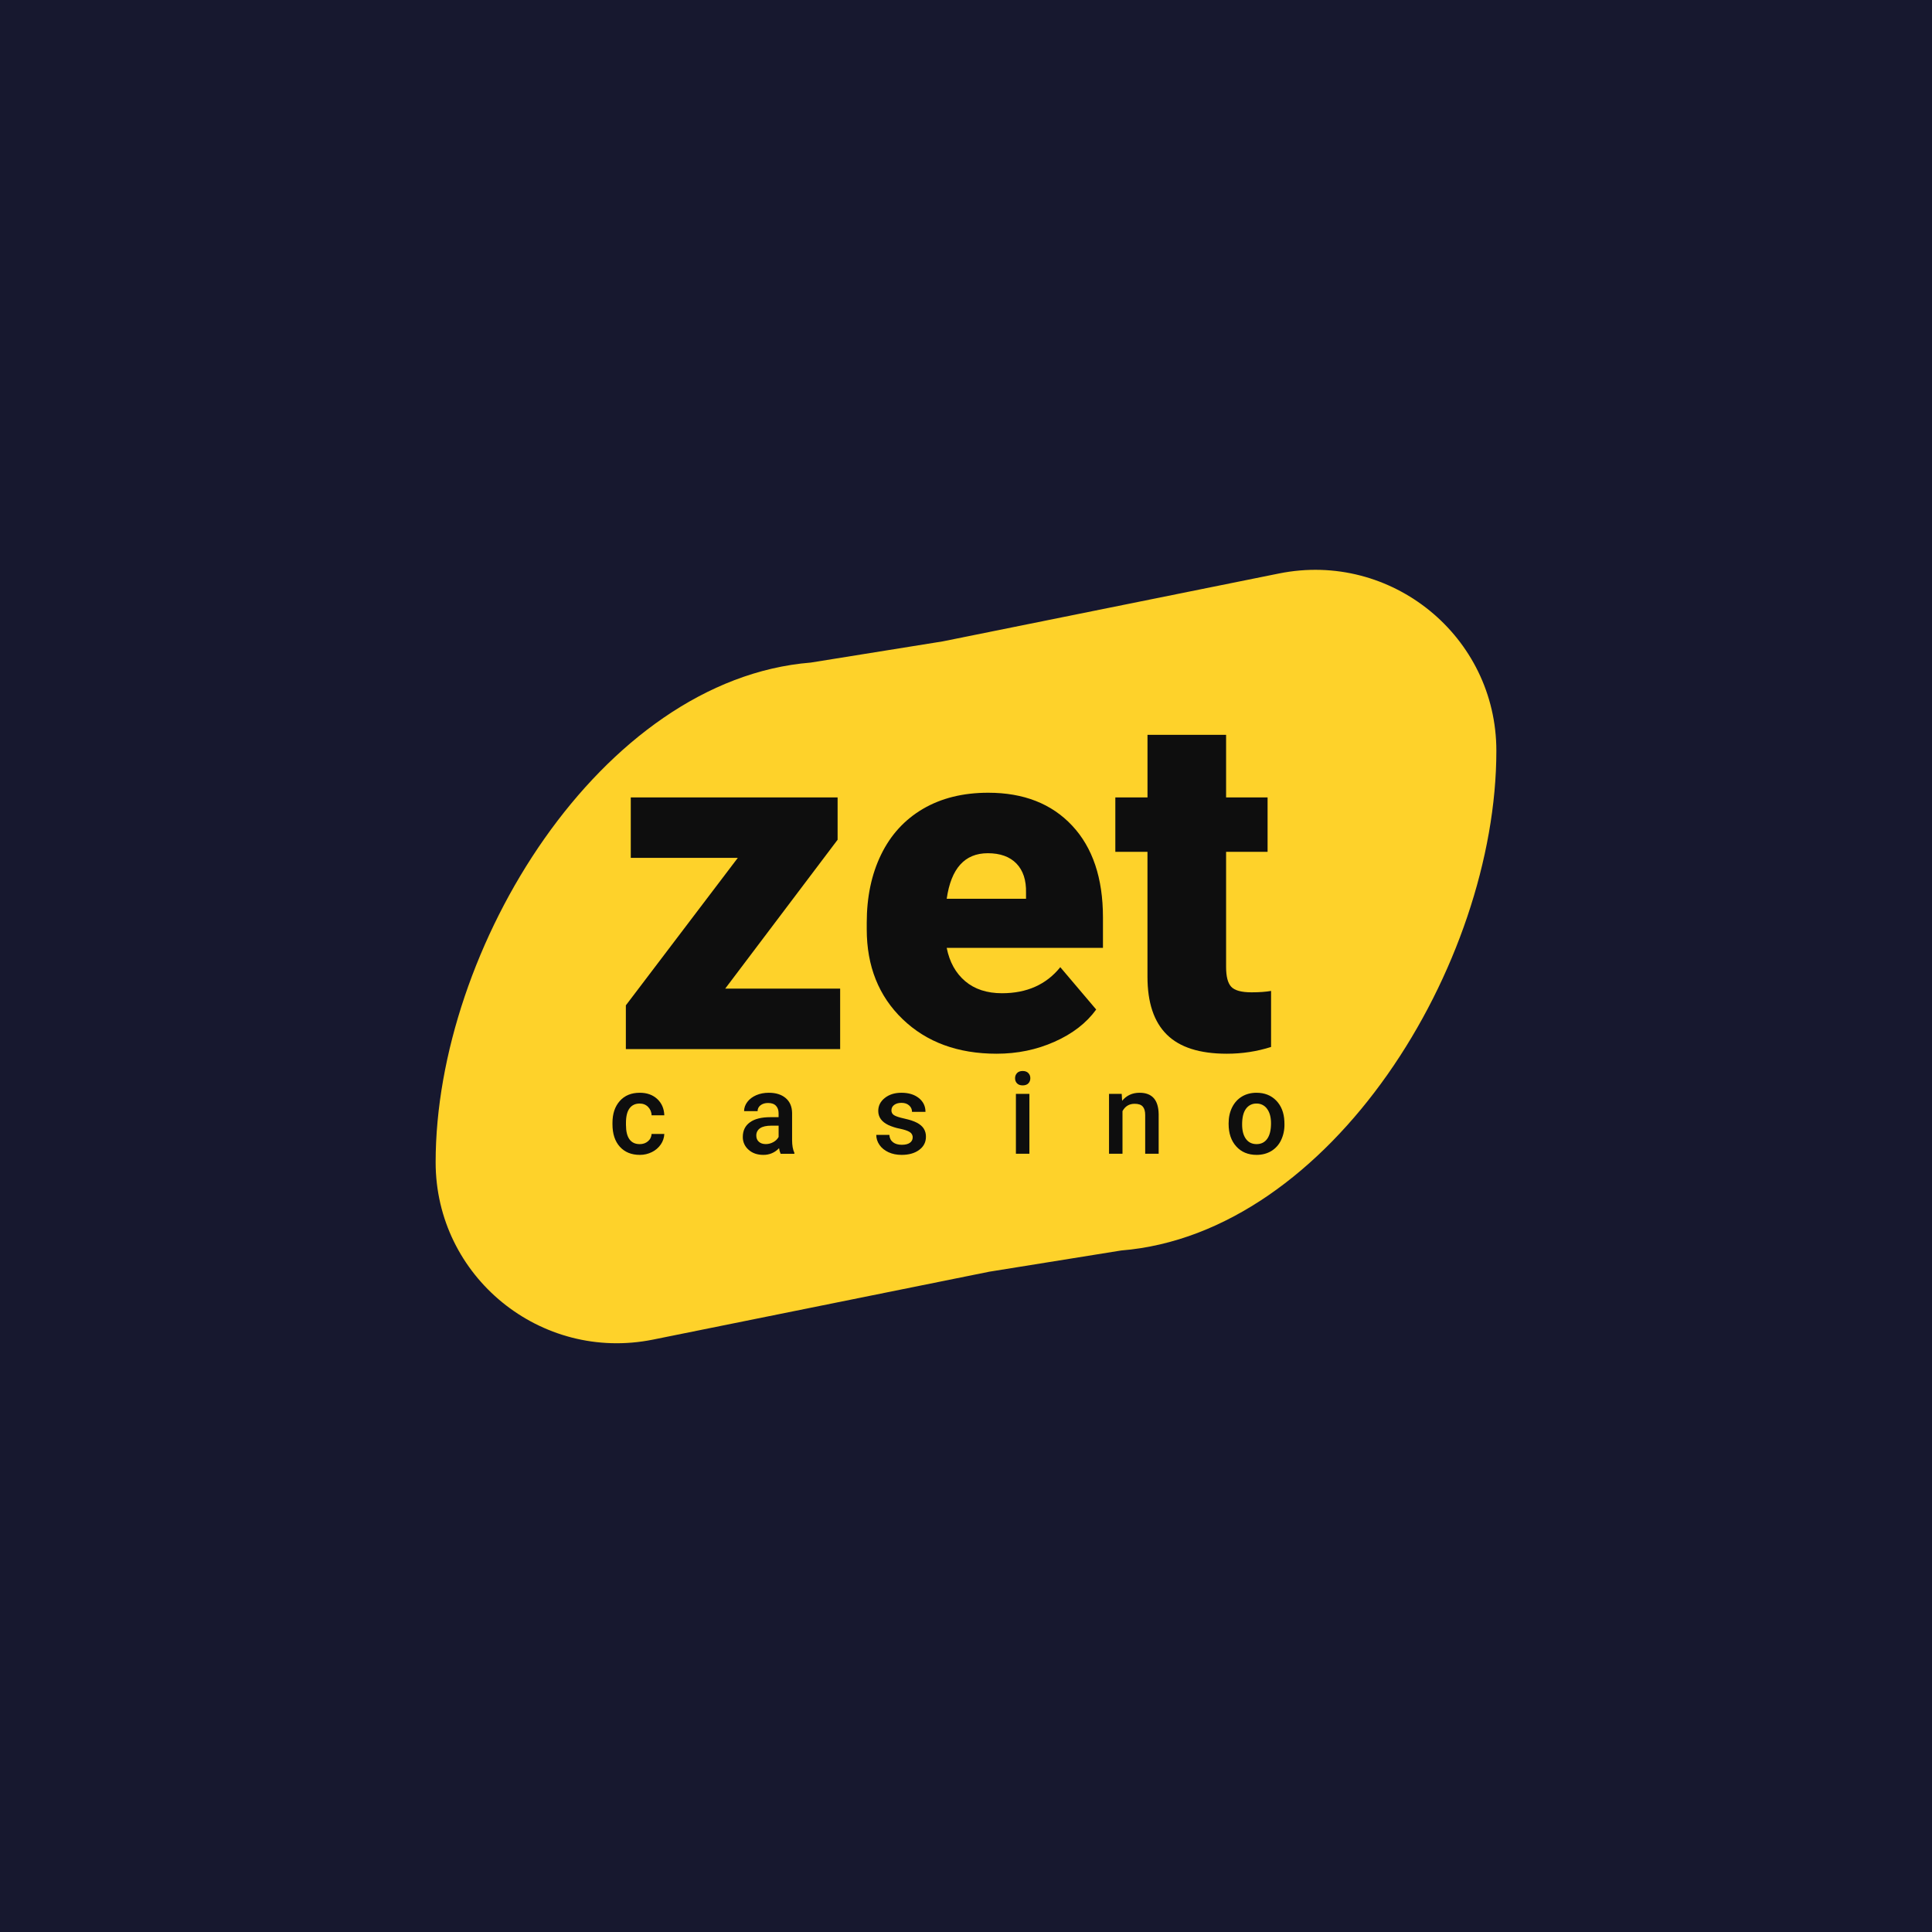
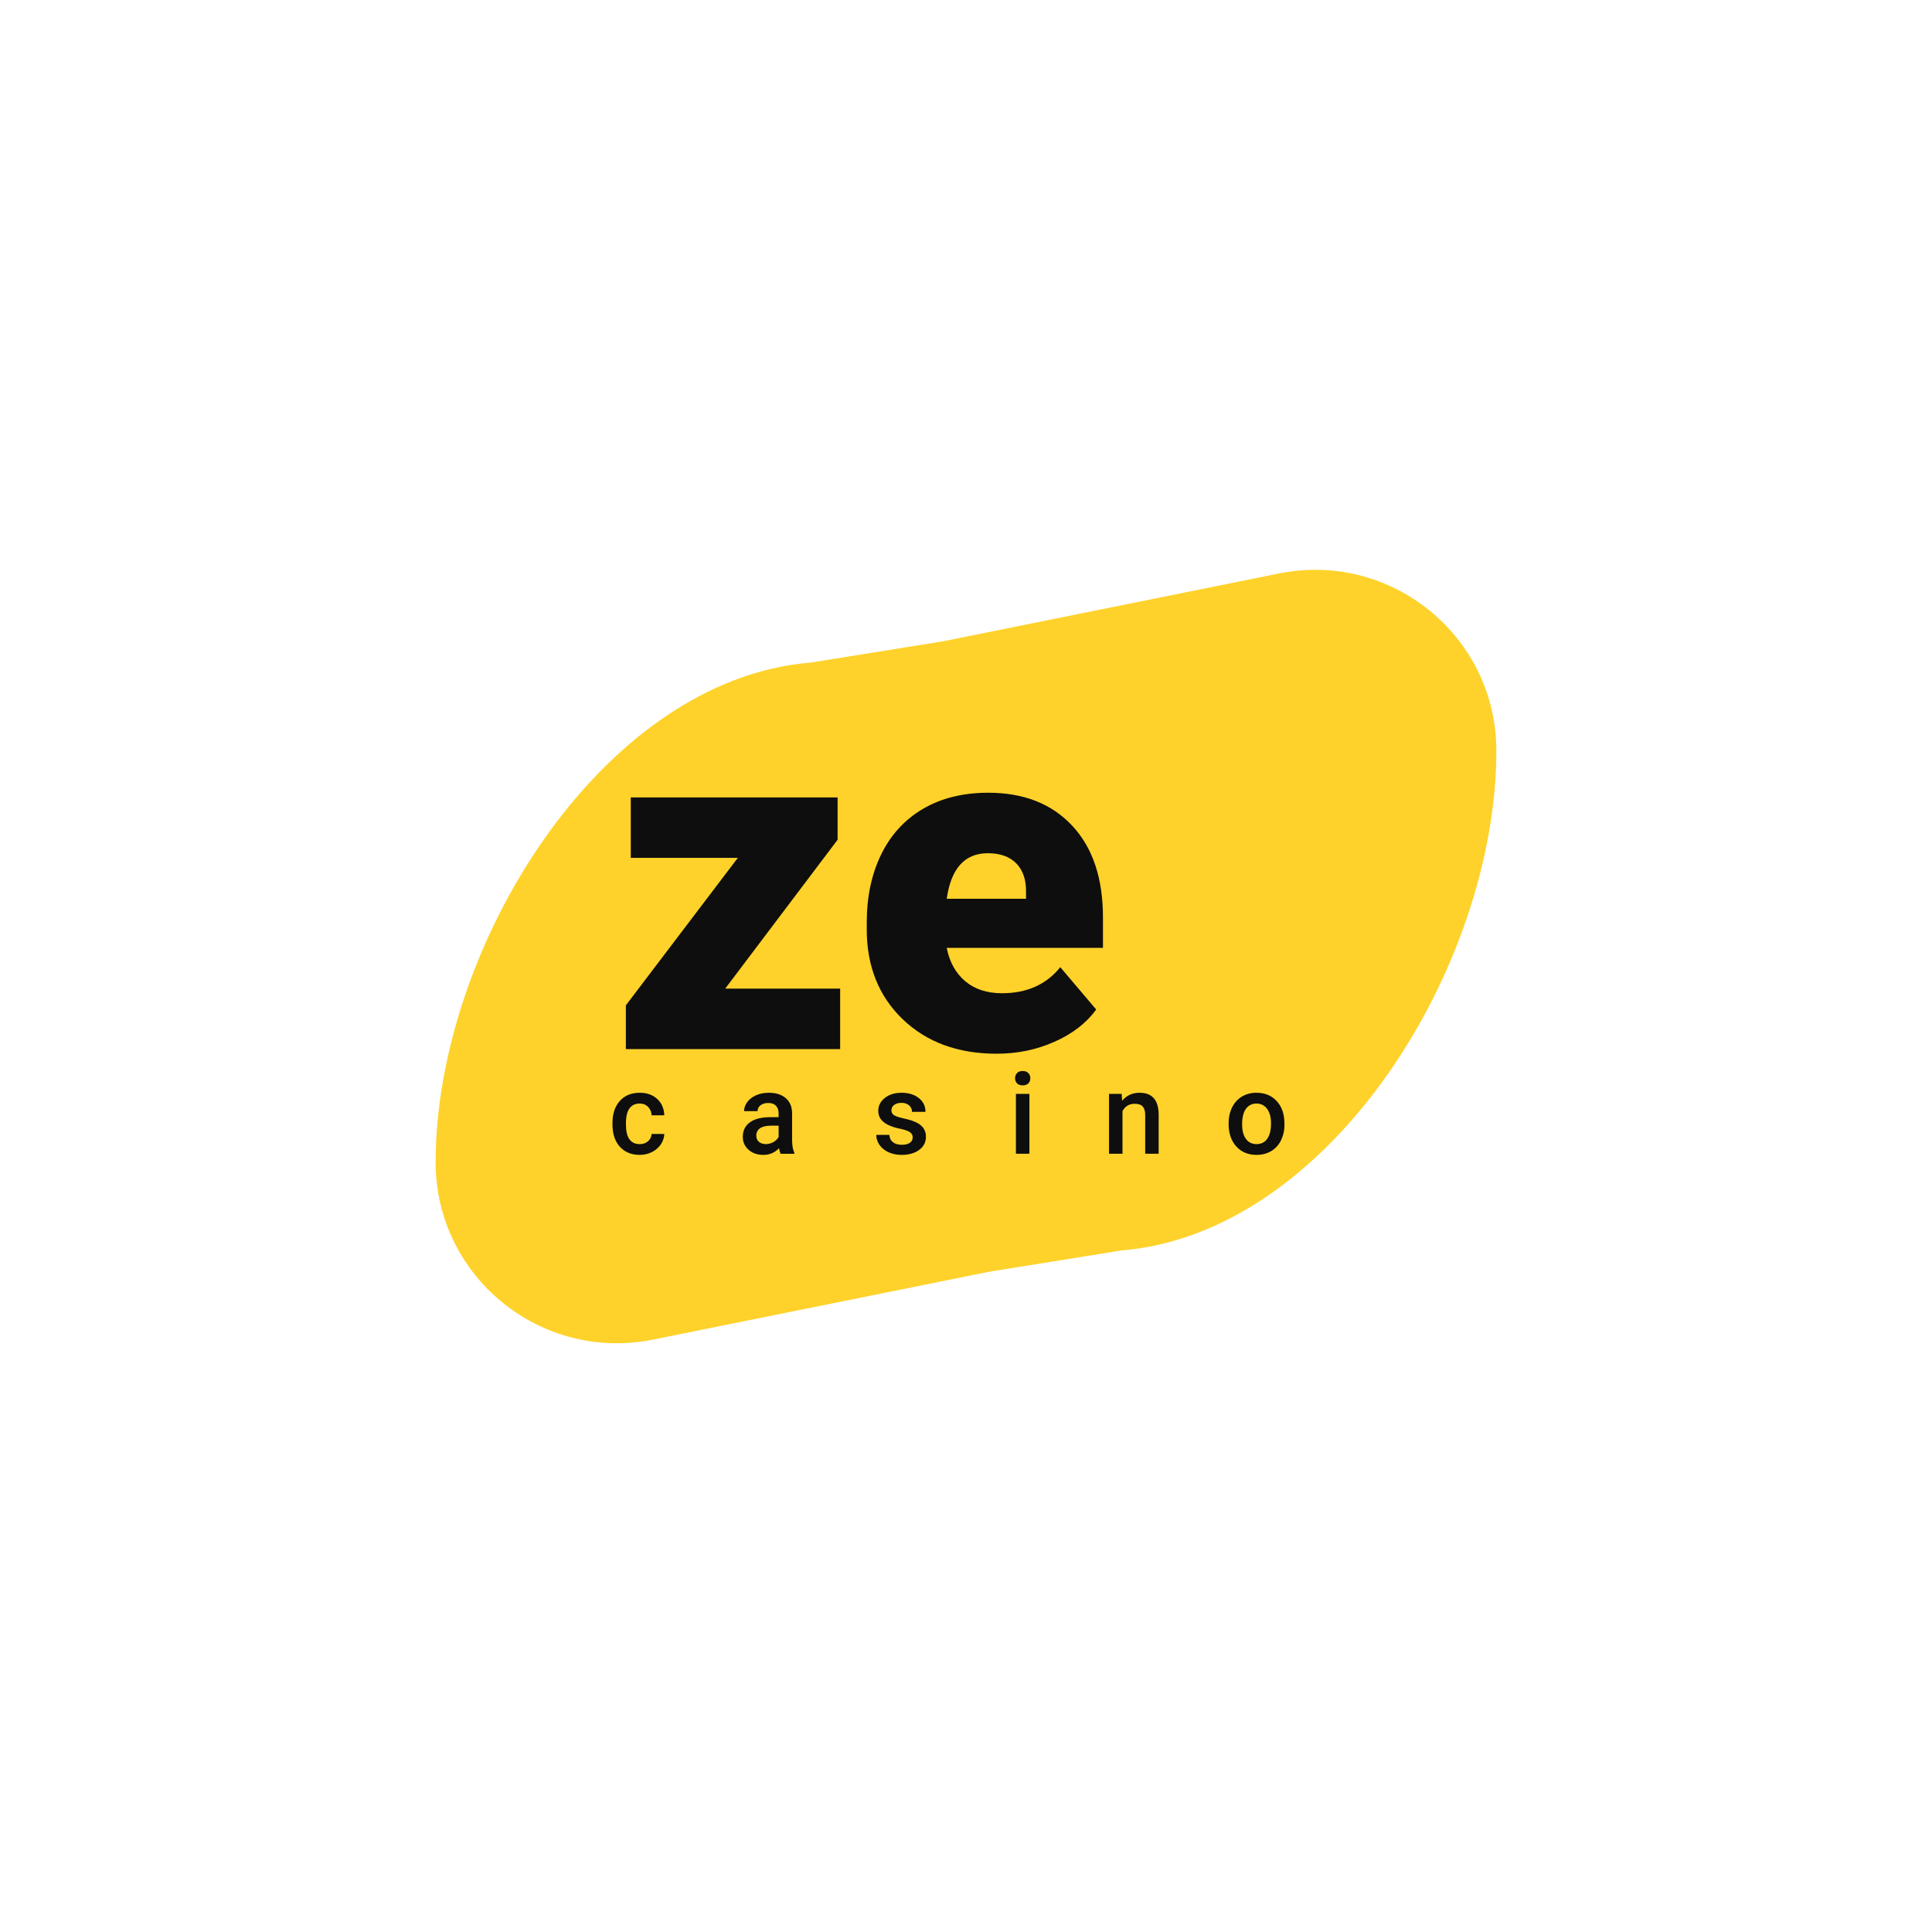
<svg xmlns="http://www.w3.org/2000/svg" width="72" height="72" viewBox="0 0 72 72" fill="none">
  <g id="Filled/zetcasino-filled">
    <g id="Transparent">
-       <rect id="BASE" width="72" height="72" fill="#17182F" />
-     </g>
+       </g>
    <g id="logo_header 1">
      <g id="Group">
        <path id="Vector" d="M36.866 47.393L24.336 49.923C20.149 50.768 16.235 47.575 16.235 43.314C16.235 35.342 22.39 25.326 30.217 24.692L35.134 23.902L47.664 21.372C51.851 20.526 55.765 23.719 55.765 27.98C55.765 35.952 49.611 45.968 41.783 46.602L36.866 47.393V47.393Z" fill="#FED22A" />
      </g>
-       <path id="Vector_2" d="M45.693 27.385V29.717H47.239V31.745H45.693V36.035C45.693 36.388 45.755 36.635 45.883 36.773C46.011 36.911 46.263 36.981 46.639 36.981C46.929 36.981 47.172 36.963 47.369 36.929V39.017C46.842 39.185 46.292 39.269 45.719 39.269C44.71 39.269 43.966 39.032 43.486 38.558C43.004 38.084 42.763 37.365 42.763 36.4V31.745H41.565V29.717H42.764V27.385H45.693V27.385Z" fill="#0E0E0E" />
      <path id="Vector_3" fill-rule="evenodd" clip-rule="evenodd" d="M33.639 37.982C34.531 38.84 35.699 39.269 37.142 39.269C37.912 39.269 38.632 39.121 39.301 38.822C39.97 38.525 40.487 38.125 40.852 37.622L39.514 36.044C38.992 36.692 38.268 37.015 37.341 37.015C36.78 37.015 36.322 36.865 35.968 36.565C35.614 36.264 35.386 35.851 35.281 35.325H41.104V34.189C41.104 32.728 40.721 31.587 39.957 30.77C39.192 29.952 38.15 29.543 36.828 29.543C35.89 29.543 35.078 29.744 34.394 30.145C33.711 30.547 33.193 31.115 32.836 31.848C32.478 32.583 32.301 33.43 32.301 34.389V34.632C32.301 36.006 32.747 37.124 33.639 37.982V37.982ZM35.281 33.495C35.443 32.363 35.954 31.797 36.812 31.797C37.274 31.797 37.631 31.925 37.88 32.182C38.129 32.44 38.248 32.803 38.237 33.271V33.495H35.281V33.495Z" fill="#0E0E0E" />
      <path id="Vector_4" d="M31.31 36.842H27.027L31.215 31.295V29.717H23.507V31.97H27.496L23.324 37.466V39.096H31.31V36.842H31.31ZM37.829 40.183C37.828 40.148 37.834 40.112 37.846 40.079C37.859 40.046 37.878 40.016 37.902 39.99C37.951 39.939 38.021 39.913 38.112 39.913C38.203 39.913 38.274 39.939 38.323 39.99C38.348 40.016 38.367 40.046 38.38 40.079C38.392 40.112 38.398 40.148 38.397 40.183C38.397 40.26 38.373 40.323 38.323 40.374C38.274 40.424 38.203 40.449 38.112 40.449C38.021 40.449 37.951 40.424 37.902 40.374C37.878 40.349 37.859 40.319 37.846 40.286C37.834 40.253 37.828 40.218 37.829 40.183V40.183ZM38.363 42.997H37.86V40.765H38.363V42.997V42.997ZM23.838 42.639C23.964 42.639 24.068 42.602 24.151 42.529C24.19 42.496 24.223 42.455 24.245 42.408C24.268 42.361 24.281 42.311 24.283 42.259H24.757C24.751 42.398 24.706 42.533 24.627 42.648C24.543 42.77 24.429 42.869 24.296 42.934C24.156 43.004 24.006 43.039 23.845 43.039C23.532 43.039 23.283 42.938 23.1 42.736C22.917 42.533 22.825 42.254 22.825 41.898V41.846C22.825 41.506 22.916 41.235 23.098 41.03C23.28 40.826 23.528 40.724 23.843 40.724C24.109 40.724 24.326 40.801 24.493 40.956C24.661 41.111 24.748 41.314 24.757 41.565H24.283C24.282 41.447 24.234 41.334 24.151 41.25C24.07 41.168 23.966 41.126 23.838 41.126C23.676 41.126 23.55 41.185 23.462 41.303C23.374 41.42 23.329 41.599 23.328 41.838V41.919C23.328 42.16 23.372 42.341 23.459 42.46C23.547 42.58 23.673 42.638 23.838 42.638L23.838 42.639Z" fill="#0E0E0E" />
      <path id="Vector_5" fill-rule="evenodd" clip-rule="evenodd" d="M29.091 42.997C29.062 42.931 29.042 42.861 29.033 42.789C28.958 42.87 28.867 42.934 28.766 42.977C28.665 43.02 28.555 43.041 28.445 43.039C28.221 43.039 28.037 42.975 27.896 42.847C27.828 42.788 27.773 42.715 27.736 42.633C27.699 42.551 27.681 42.462 27.682 42.372C27.682 42.134 27.771 41.952 27.948 41.825C28.125 41.697 28.378 41.634 28.709 41.634H29.016V41.487C29.016 41.372 28.984 41.279 28.919 41.21C28.854 41.14 28.756 41.105 28.623 41.105C28.508 41.105 28.415 41.134 28.342 41.191C28.308 41.216 28.28 41.249 28.261 41.287C28.242 41.325 28.232 41.366 28.233 41.409H27.73C27.73 41.286 27.771 41.172 27.852 41.065C27.933 40.958 28.044 40.875 28.184 40.814C28.324 40.754 28.48 40.724 28.652 40.724C28.914 40.724 29.123 40.789 29.279 40.921C29.434 41.052 29.515 41.237 29.519 41.475V42.482C29.519 42.683 29.547 42.843 29.604 42.963V42.998H29.091V42.997ZM28.539 42.637C28.638 42.637 28.731 42.612 28.819 42.564C28.907 42.516 28.972 42.451 29.017 42.371V41.95H28.746C28.559 41.95 28.419 41.982 28.326 42.046C28.28 42.076 28.244 42.117 28.219 42.165C28.195 42.213 28.183 42.267 28.185 42.321C28.185 42.417 28.217 42.494 28.281 42.551C28.345 42.608 28.431 42.637 28.539 42.637V42.637Z" fill="#0E0E0E" />
      <path id="Vector_6" d="M33.902 42.187C33.937 42.208 33.966 42.238 33.986 42.273C34.005 42.309 34.015 42.35 34.013 42.391C34.014 42.43 34.004 42.468 33.986 42.502C33.968 42.537 33.941 42.566 33.909 42.588C33.84 42.638 33.739 42.663 33.607 42.663C33.471 42.663 33.361 42.631 33.279 42.568C33.196 42.503 33.151 42.412 33.144 42.294H32.656C32.656 42.427 32.696 42.552 32.776 42.668C32.855 42.783 32.968 42.873 33.111 42.94C33.255 43.006 33.417 43.039 33.601 43.039C33.871 43.039 34.09 42.977 34.257 42.852C34.424 42.728 34.507 42.565 34.507 42.364C34.51 42.257 34.482 42.15 34.425 42.059C34.371 41.975 34.288 41.903 34.175 41.843C34.063 41.783 33.907 41.732 33.711 41.688C33.513 41.645 33.383 41.602 33.318 41.559C33.287 41.541 33.262 41.514 33.245 41.483C33.228 41.451 33.22 41.416 33.221 41.38C33.221 41.295 33.256 41.226 33.325 41.176C33.395 41.125 33.485 41.1 33.595 41.1C33.714 41.1 33.809 41.131 33.88 41.196C33.915 41.225 33.942 41.262 33.961 41.303C33.98 41.345 33.989 41.39 33.988 41.436H34.49C34.49 41.226 34.408 41.054 34.243 40.922C34.078 40.79 33.862 40.724 33.595 40.724C33.344 40.724 33.137 40.788 32.974 40.918C32.811 41.047 32.73 41.208 32.73 41.401C32.73 41.63 32.855 41.806 33.107 41.927C33.244 41.989 33.387 42.035 33.535 42.063C33.706 42.099 33.828 42.14 33.902 42.187V42.187ZM41.818 41.023L41.803 40.765H41.33V42.997H41.832V41.409C41.931 41.226 42.082 41.135 42.285 41.135C42.424 41.135 42.525 41.168 42.586 41.237C42.647 41.305 42.678 41.41 42.678 41.551V42.997H43.18V41.523C43.172 40.99 42.935 40.724 42.469 40.724C42.2 40.724 41.983 40.824 41.818 41.023V41.023Z" fill="#0E0E0E" />
      <path id="Vector_7" fill-rule="evenodd" clip-rule="evenodd" d="M45.787 41.861C45.787 41.642 45.83 41.445 45.917 41.269C46.004 41.094 46.126 40.96 46.283 40.865C46.44 40.771 46.621 40.724 46.825 40.724C47.127 40.724 47.372 40.821 47.561 41.015C47.749 41.209 47.85 41.466 47.865 41.786L47.868 41.904C47.871 42.108 47.828 42.31 47.74 42.494C47.661 42.661 47.535 42.801 47.376 42.897C47.219 42.991 47.036 43.039 46.83 43.039C46.514 43.039 46.261 42.934 46.072 42.724C45.882 42.514 45.787 42.235 45.787 41.885V41.861V41.861ZM46.29 41.904C46.29 42.134 46.337 42.313 46.432 42.444C46.527 42.574 46.66 42.638 46.83 42.638C46.999 42.638 47.131 42.572 47.225 42.441C47.32 42.309 47.367 42.115 47.367 41.861C47.367 41.635 47.318 41.456 47.221 41.324C47.177 41.261 47.117 41.21 47.048 41.175C46.979 41.141 46.903 41.124 46.825 41.126C46.749 41.124 46.673 41.141 46.605 41.174C46.537 41.208 46.478 41.259 46.434 41.321C46.338 41.451 46.29 41.646 46.29 41.904H46.29Z" fill="#0E0E0E" />
    </g>
  </g>
</svg>